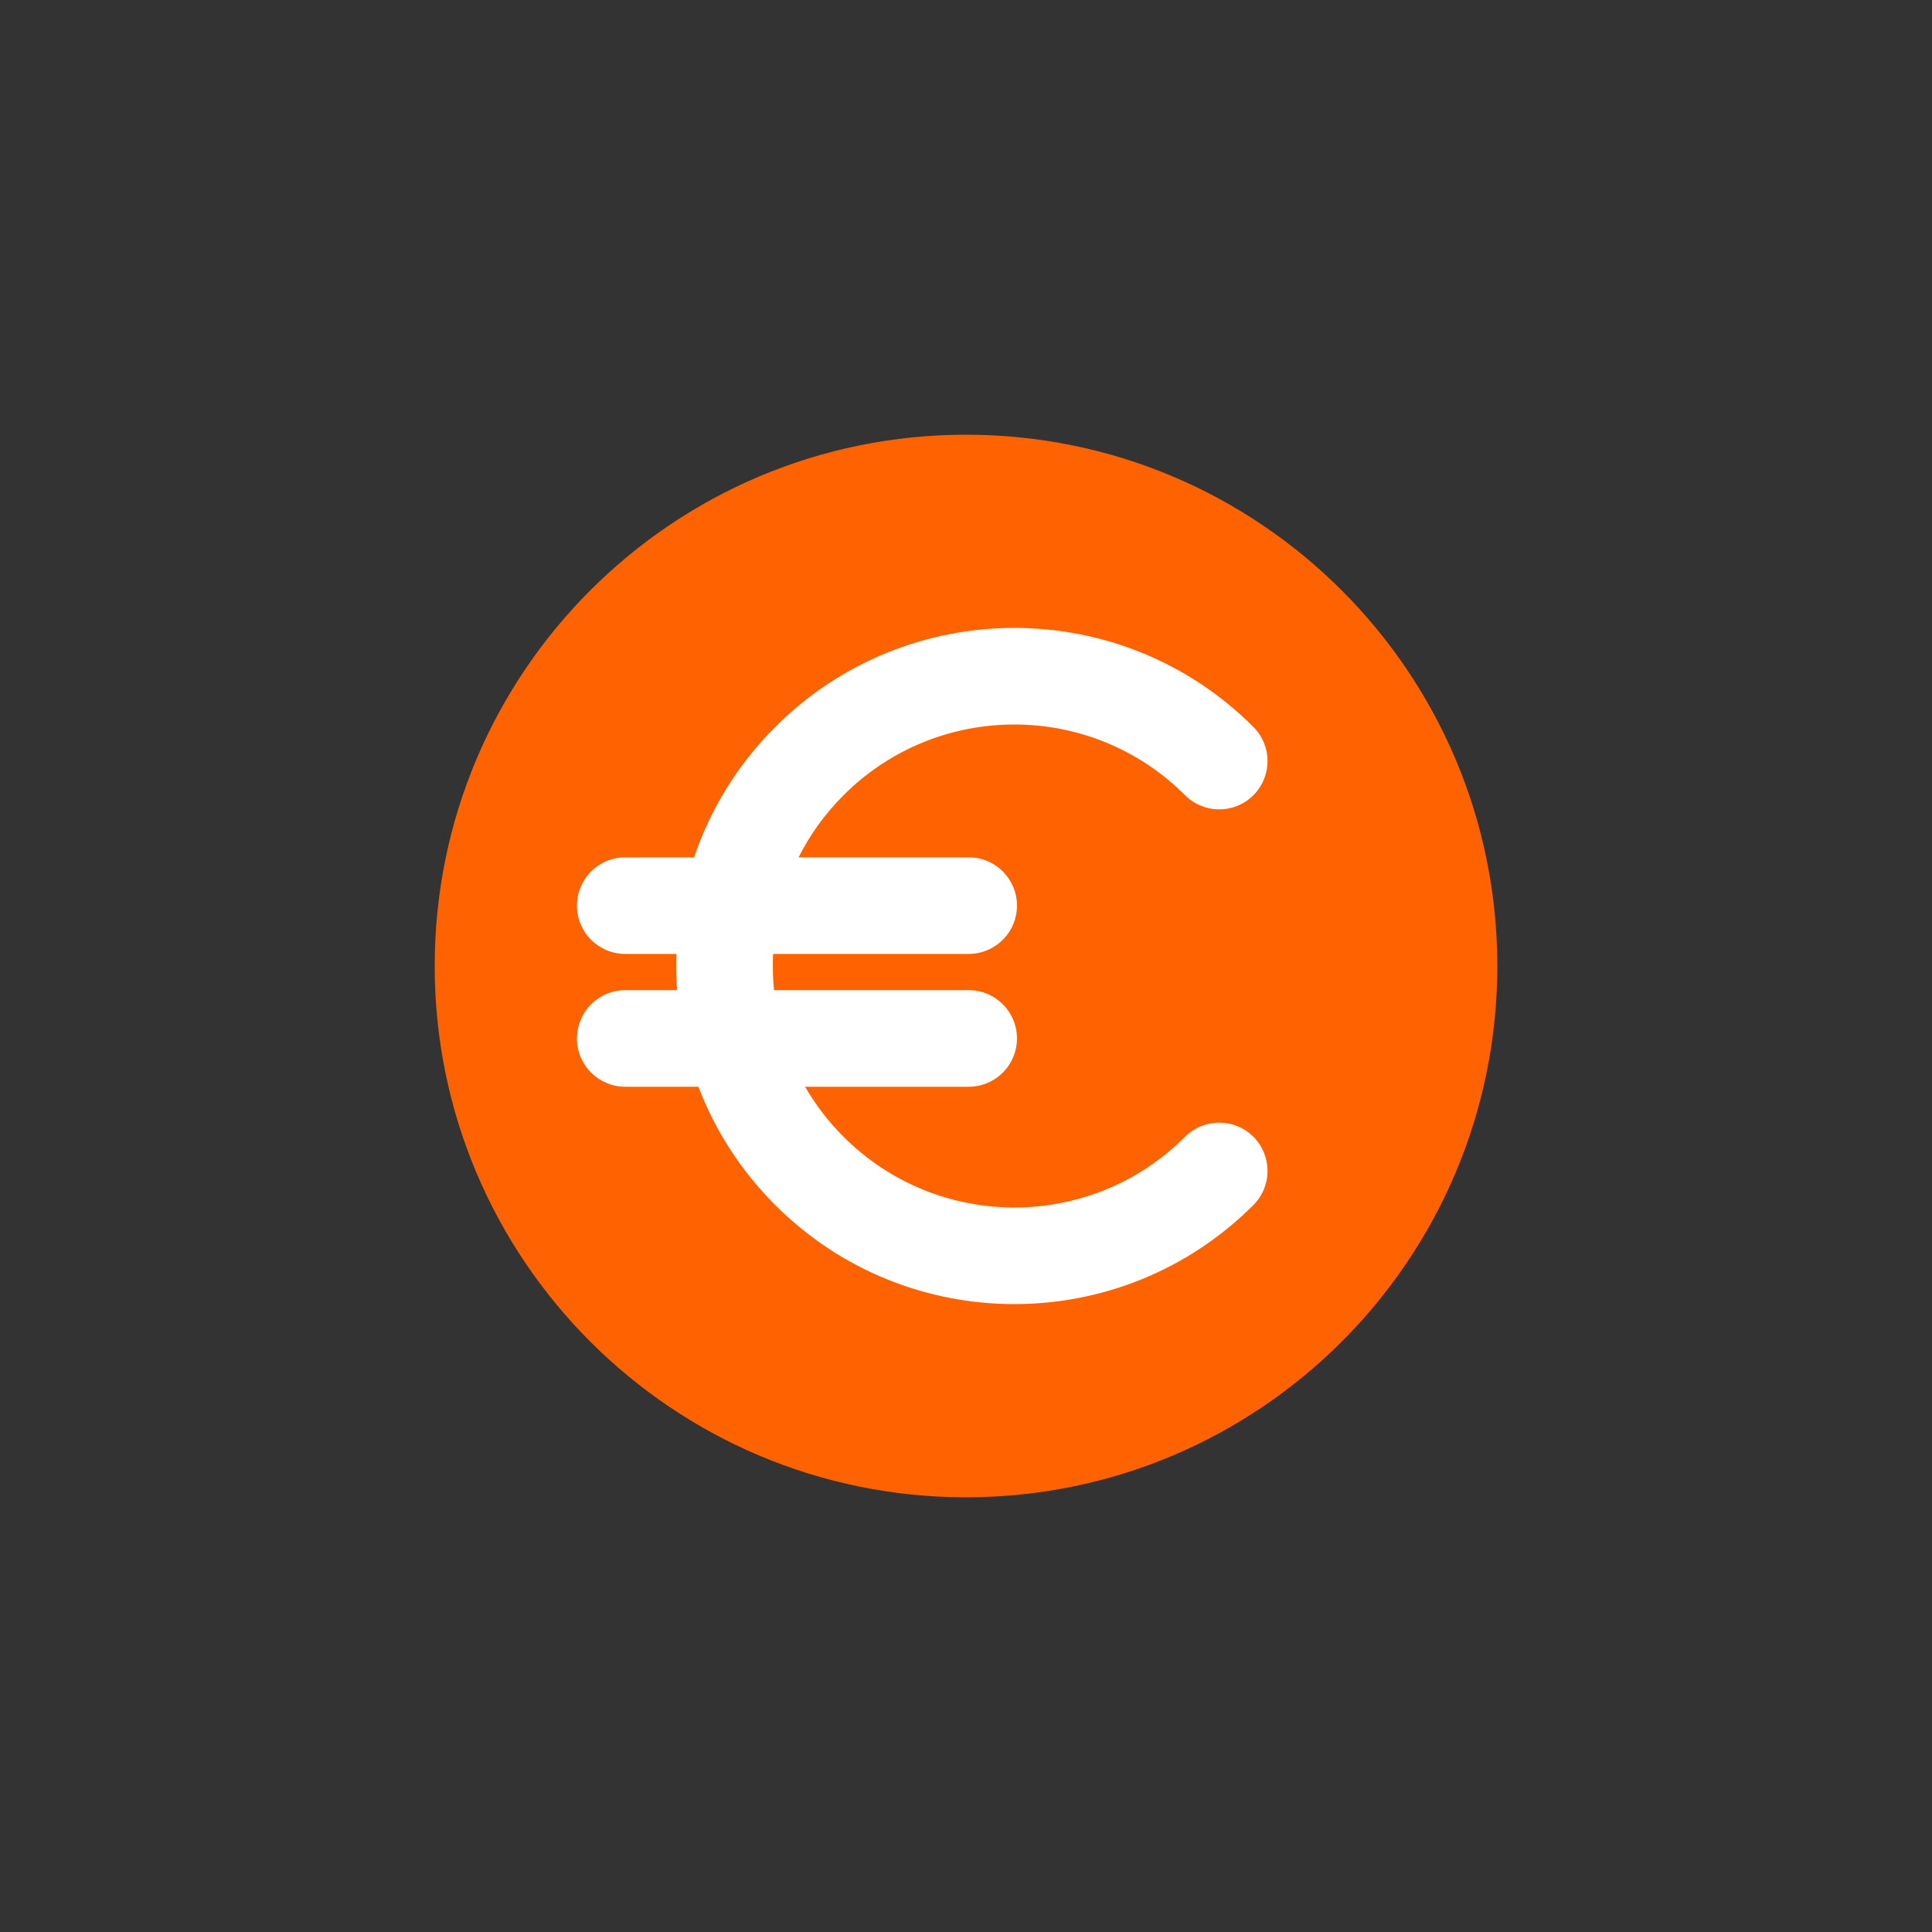
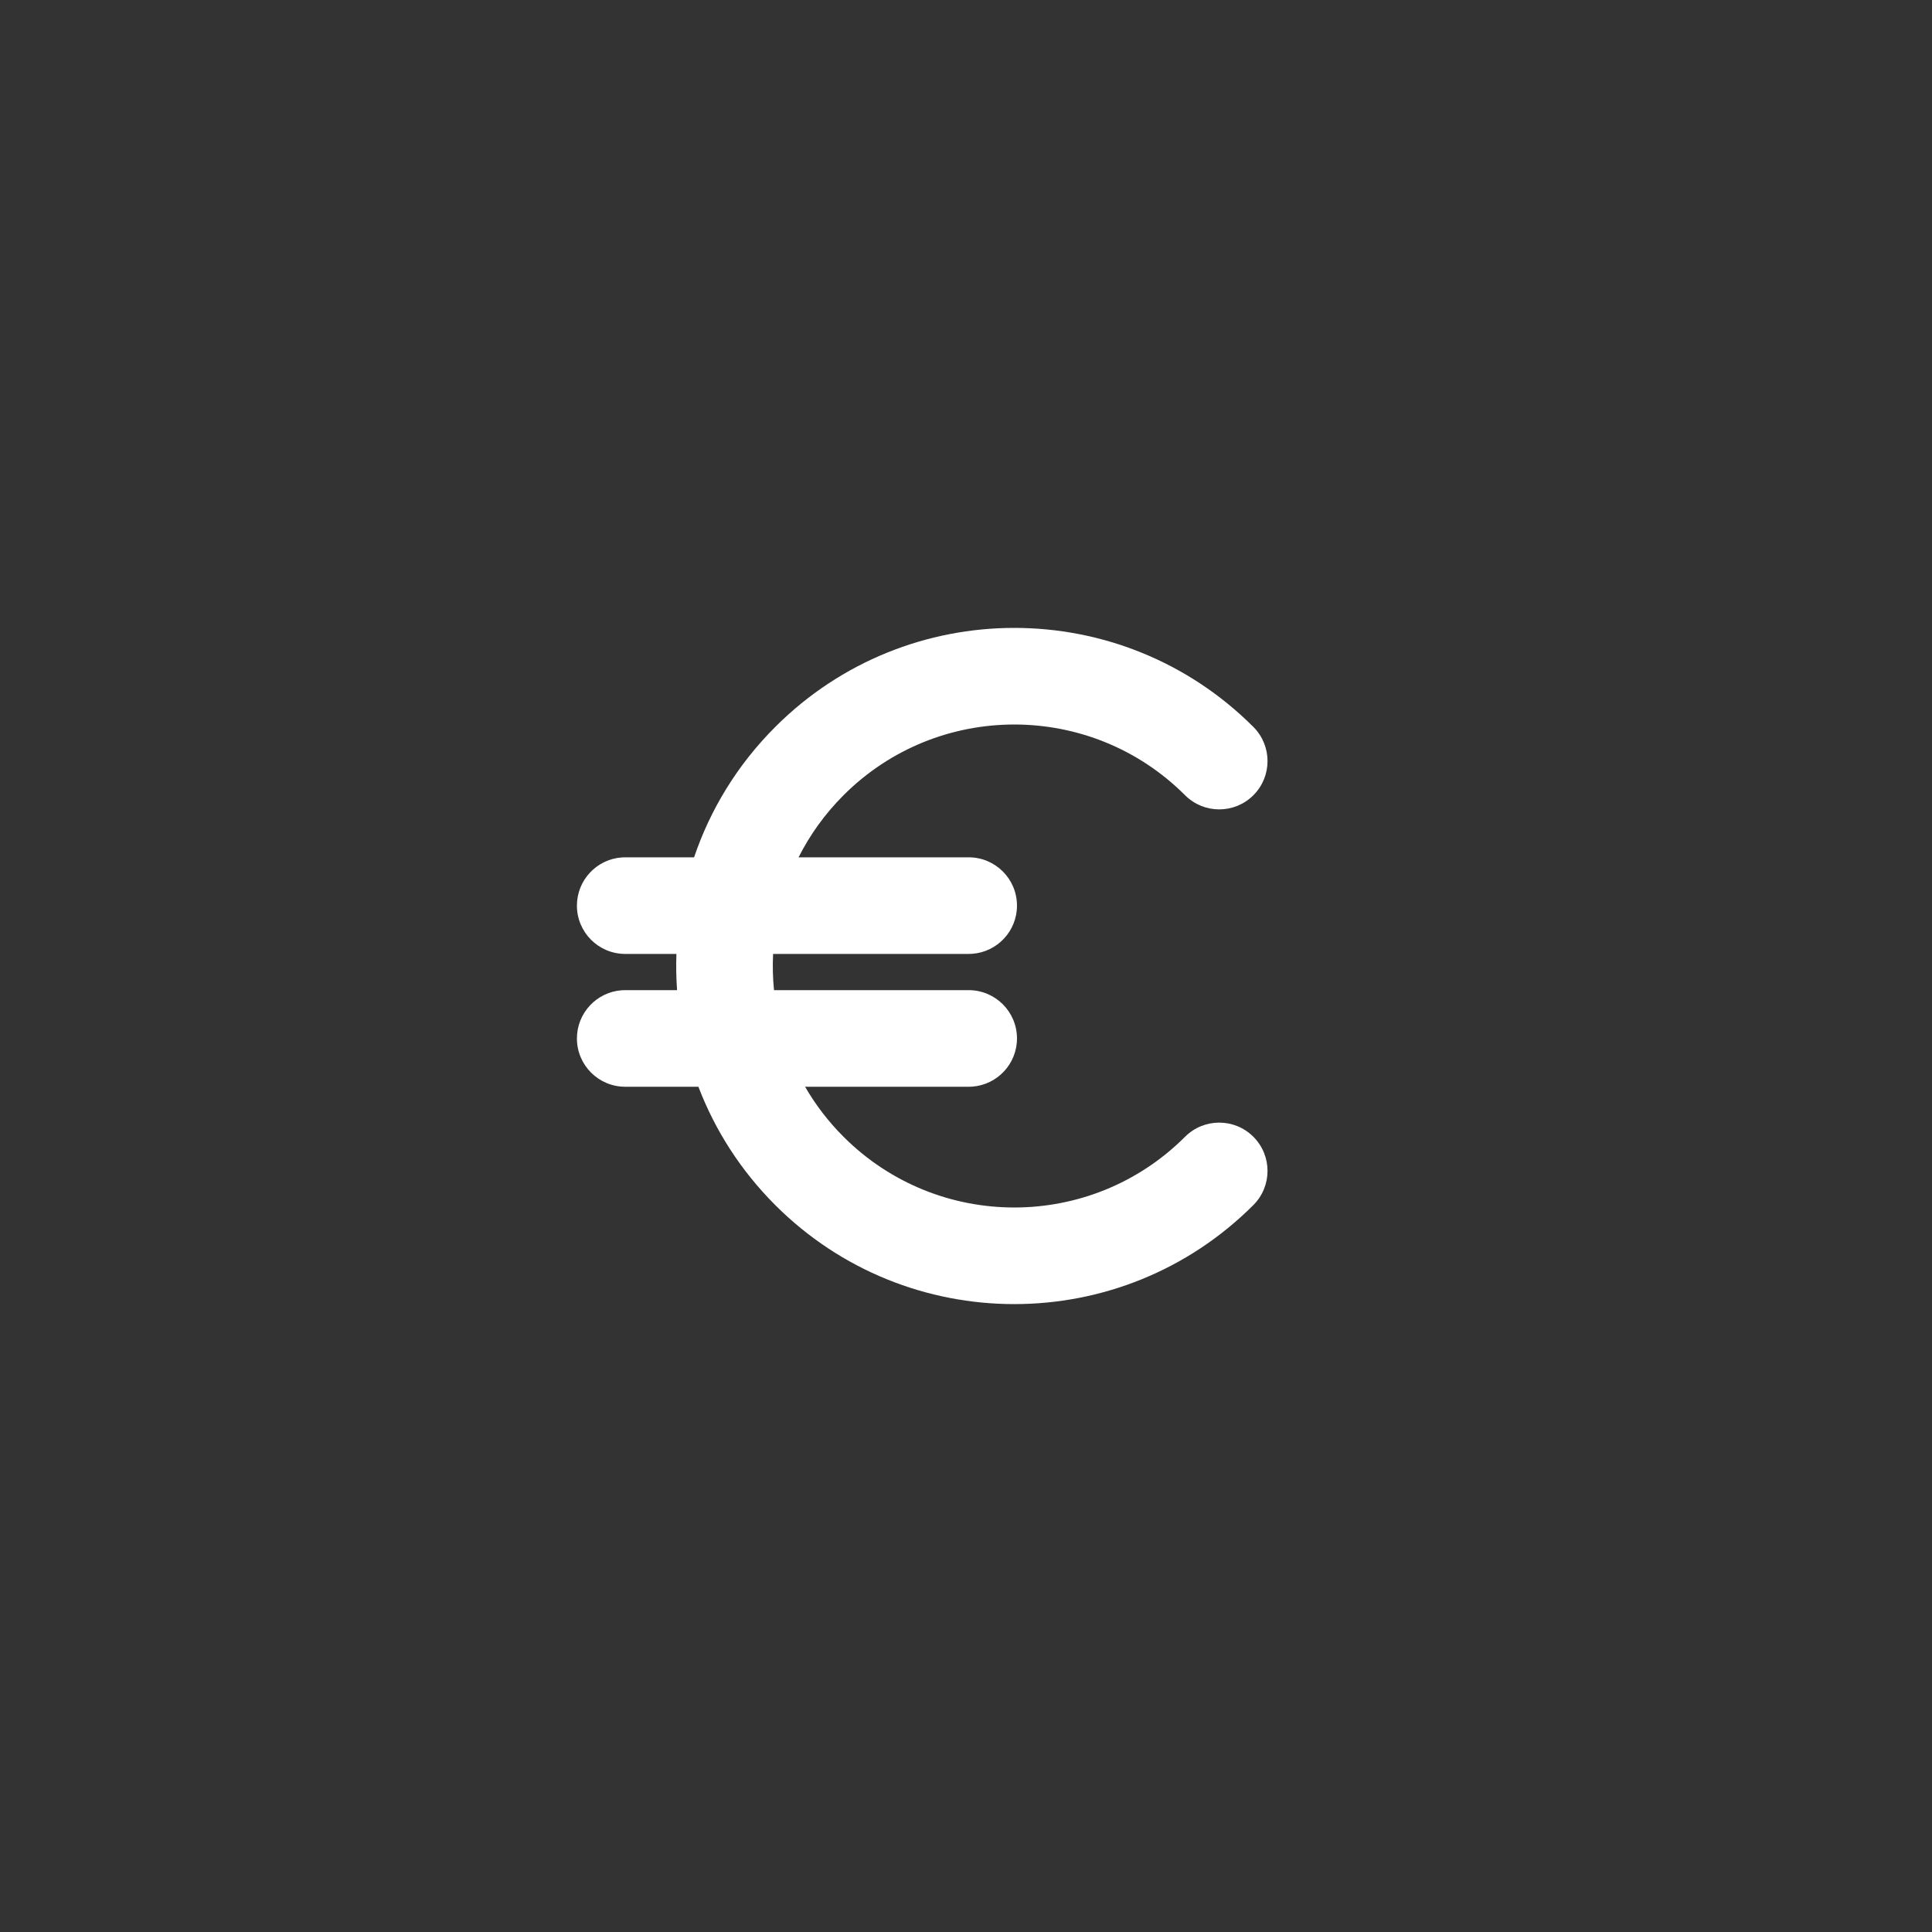
<svg xmlns="http://www.w3.org/2000/svg" width="80px" height="80px" viewBox="0 0 80 80" version="1.1">
  <rect x="0" y="0" width="80" height="80" fill="#333333" stroke="none" />
  <title>icon80/euro</title>
  <g id="icon80/euro" stroke="none" stroke-width="1" fill="none" fill-rule="evenodd">
    <polygon id="Stroke-1" points="10 70 70 70 70 10 10 10" />
-     <path d="M40,18 C27.85,18 18,27.85 18,40 C18,52.15 27.85,62 40,62 C52.15,62 62,52.15 62,40 C62,27.85 52.15,18 40,18" id="Fill-2" fill="#FF6200" />
    <path d="M51.9,30.101 C52.681,30.882 52.681,32.148 51.9,32.929 C51.118,33.71 49.852,33.71 49.071,32.929 C45.166,29.024 38.834,29.024 34.929,32.929 C34.155,33.703 33.534,34.573 33.067,35.5 L40.111,35.5 C41.216,35.5 42.111,36.395 42.111,37.5 C42.111,38.554 41.295,39.418 40.26,39.495 L40.111,39.5 L32.012,39.5 C31.988,40.001 32,40.502 32.05,41.001 L40.111,41 C41.216,41 42.111,41.895 42.111,43 C42.111,44.054 41.295,44.918 40.26,44.995 L40.111,45 L33.337,45 C33.765,45.741 34.296,46.438 34.929,47.071 C38.834,50.976 45.166,50.976 49.071,47.071 C49.852,46.29 51.118,46.29 51.899,47.071 C52.681,47.852 52.681,49.118 51.899,49.899 C46.432,55.367 37.568,55.367 32.101,49.9 C30.662,48.46 29.601,46.786 28.92,45 L25.889,45 C24.784,45 23.889,44.105 23.889,43 C23.889,41.946 24.705,41.082 25.74,41.005 L25.889,41 L28.036,41.001 C28,40.501 27.991,40 28.009,39.5 L25.889,39.5 C24.784,39.5 23.889,38.605 23.889,37.5 C23.889,36.446 24.705,35.582 25.74,35.505 L25.889,35.5 L28.74,35.5 C29.408,33.527 30.528,31.673 32.101,30.101 C37.568,24.633 46.432,24.633 51.9,30.101 Z" id="Combined-Shape" fill="#FFFFFF" />
  </g>
</svg>